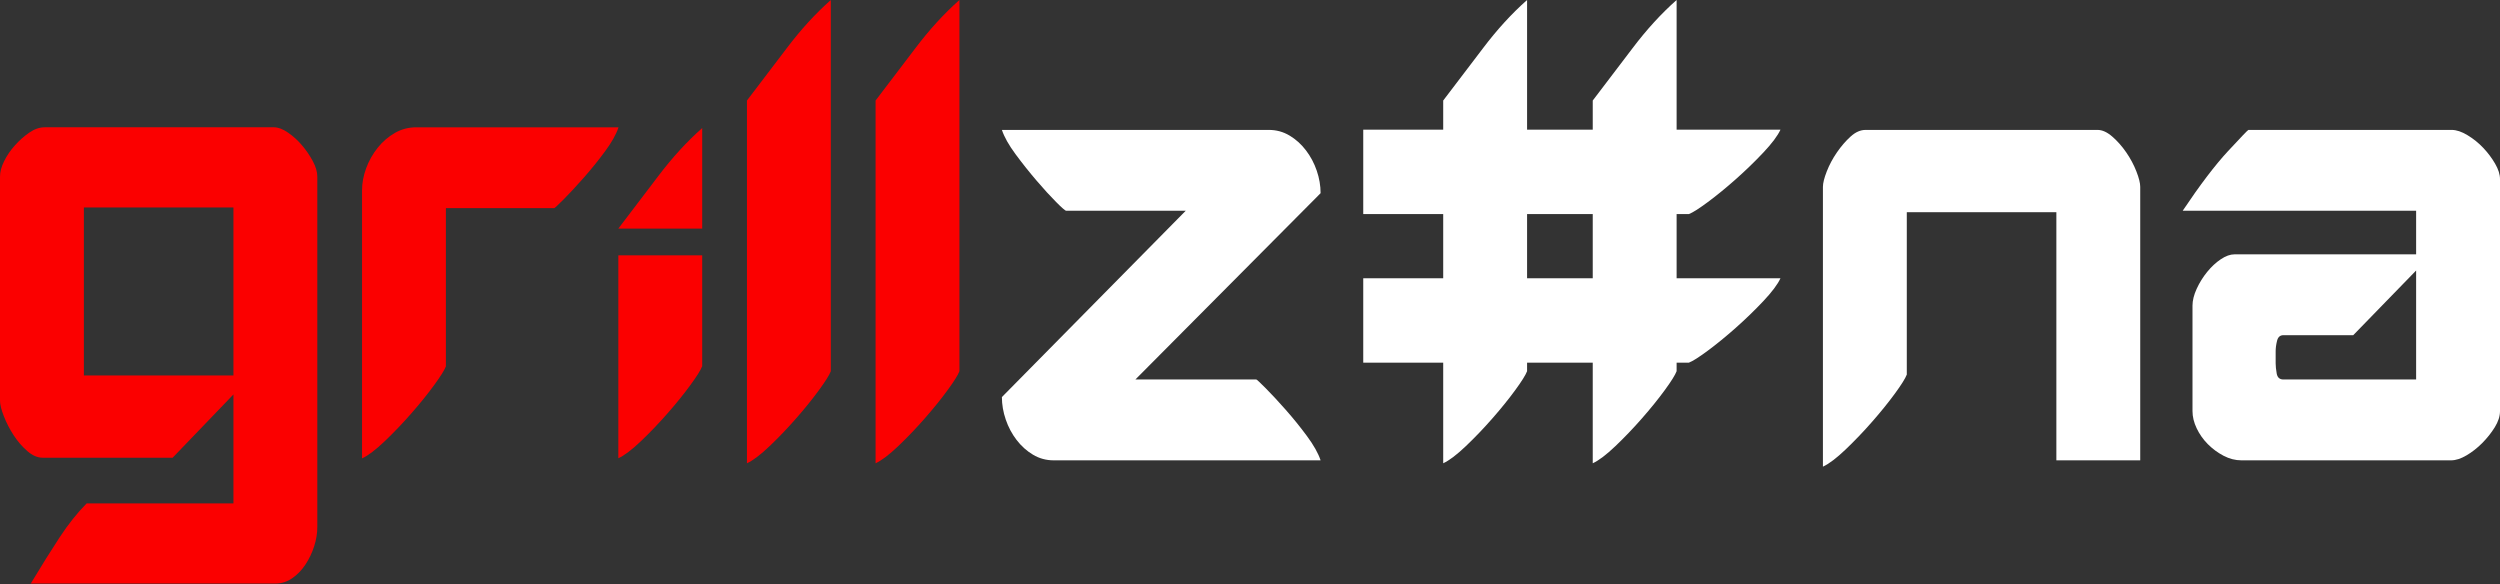
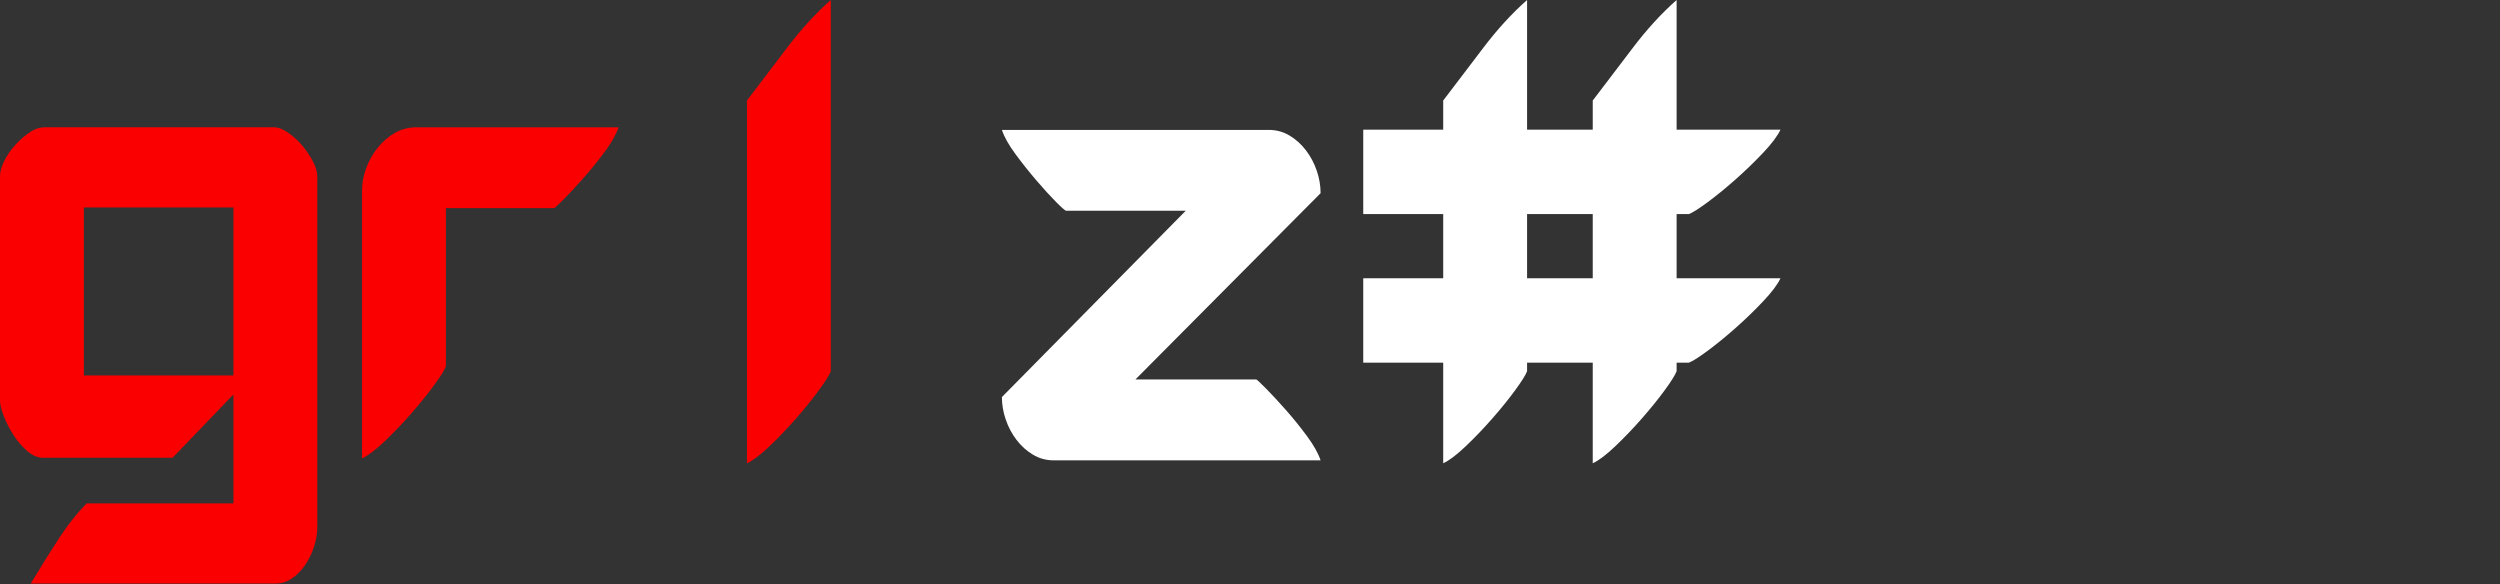
<svg xmlns="http://www.w3.org/2000/svg" width="291" height="68" viewBox="0 0 291 68" fill="none">
  <rect x="0" y="0" width="291" height="68" fill="#333333" stroke="none" />
  <path d="M138.018 24.532H124.105C123.997 24.532 123.604 24.191 122.926 23.509C122.247 22.827 121.488 21.996 120.648 21.014C119.808 20.032 118.994 19.009 118.207 17.945C117.421 16.881 116.893 15.94 116.621 15.122H147.698C148.566 15.122 149.366 15.34 150.098 15.776C150.831 16.212 151.467 16.785 152.009 17.495C152.551 18.204 152.972 18.995 153.27 19.868C153.569 20.741 153.717 21.613 153.717 22.487L132.159 44.172H146.233C146.289 44.172 146.654 44.513 147.332 45.195C148.01 45.877 148.783 46.709 149.65 47.691C150.517 48.673 151.346 49.695 152.131 50.759C152.918 51.823 153.446 52.764 153.717 53.583H122.642C121.774 53.583 120.973 53.364 120.241 52.928C119.509 52.491 118.873 51.918 118.33 51.21C117.787 50.5 117.367 49.709 117.069 48.836C116.77 47.963 116.621 47.09 116.621 46.218L138.018 24.532Z" fill="white" />
-   <path d="M221.951 24.697H239.361V53.583H249.123V21.751C249.123 21.314 248.974 20.713 248.675 19.95C248.378 19.186 247.984 18.45 247.496 17.74C247.009 17.031 246.466 16.417 245.869 15.899C245.274 15.381 244.703 15.122 244.16 15.122H217.152C216.556 15.122 215.971 15.381 215.403 15.899C214.834 16.417 214.305 17.031 213.817 17.74C213.329 18.45 212.934 19.186 212.637 19.95C212.339 20.713 212.188 21.314 212.188 21.751V54.319C212.894 53.992 213.776 53.324 214.834 52.315C215.891 51.305 216.921 50.228 217.924 49.082C218.929 47.936 219.81 46.845 220.569 45.809C221.328 44.772 221.788 44.035 221.951 43.599V24.697Z" fill="white" />
-   <path d="M281.237 29.606V24.532H254.065C256.073 21.532 257.835 19.213 259.354 17.577C260.872 15.94 261.659 15.122 261.714 15.122H285.387C285.93 15.122 286.54 15.326 287.217 15.736C287.896 16.145 288.506 16.636 289.047 17.209C289.59 17.781 290.05 18.395 290.43 19.05C290.811 19.704 291 20.305 291 20.85V47.854C291 48.454 290.796 49.081 290.39 49.737C289.984 50.391 289.495 51.005 288.926 51.578C288.356 52.15 287.745 52.628 287.096 53.009C286.445 53.391 285.849 53.583 285.306 53.583H260.9C260.196 53.583 259.503 53.406 258.824 53.051C258.147 52.696 257.537 52.246 256.994 51.701C256.453 51.155 256.018 50.541 255.694 49.86C255.368 49.177 255.206 48.509 255.206 47.854V35.579C255.206 34.979 255.368 34.325 255.694 33.615C256.018 32.906 256.426 32.252 256.914 31.651C257.403 31.051 257.931 30.56 258.5 30.178C259.069 29.797 259.598 29.606 260.086 29.606H281.237ZM264.886 42.29C264.886 42.617 264.927 43.013 265.008 43.477C265.09 43.94 265.347 44.172 265.781 44.172H281.237V31.488L273.916 39.016H265.781C265.4 39.016 265.156 39.235 265.048 39.672C264.94 40.107 264.886 40.517 264.886 40.899V42.29Z" fill="white" />
  <path d="M177.752 -2.62807e-05C175.963 1.582 174.255 3.45 172.627 5.605C171 7.76 169.454 9.793 167.989 11.702V15.097H158.682V24.917H167.989V32.392H158.682V42.211H167.989V53.926C168.695 53.6 169.575 52.931 170.634 51.922C171.692 50.913 172.722 49.835 173.725 48.69C174.729 47.544 175.61 46.453 176.369 45.416C177.128 44.38 177.589 43.644 177.752 43.207V42.211H185.395V53.926C186.101 53.6 186.982 52.931 188.04 51.922C189.098 50.913 190.128 49.835 191.131 48.69C192.135 47.544 193.017 46.453 193.776 45.416C194.535 44.38 194.995 43.644 195.158 43.207V42.211H196.589C197.022 42.048 197.755 41.584 198.784 40.821C199.815 40.057 200.9 39.171 202.039 38.161C203.178 37.152 204.249 36.115 205.252 35.051C206.255 33.987 206.921 33.101 207.245 32.392H195.158V24.917H196.589C197.022 24.753 197.755 24.289 198.784 23.526C199.815 22.762 200.9 21.876 202.039 20.866C203.178 19.857 204.249 18.821 205.252 17.757C206.255 16.693 206.921 15.806 207.245 15.097H195.158V-2.62807e-05C193.369 1.582 191.66 3.45 190.033 5.605C188.406 7.76 186.86 9.793 185.395 11.702V15.097H177.752V-2.62807e-05ZM177.752 32.392V24.917H185.395V32.392H177.752Z" fill="white" />
  <path d="M27.172 58.596H10.088C9.003 59.688 7.96 60.997 6.956 62.524C5.953 64.052 4.827 65.852 3.58 67.925H32.053C32.758 67.925 33.409 67.721 34.006 67.311C34.602 66.903 35.117 66.371 35.552 65.716C35.985 65.061 36.324 64.352 36.568 63.589C36.812 62.825 36.934 62.088 36.934 61.379V20.545C36.934 20 36.758 19.399 36.406 18.745C36.053 18.09 35.632 17.476 35.144 16.904C34.656 16.331 34.114 15.84 33.517 15.431C32.921 15.021 32.379 14.817 31.891 14.817H5.207C4.61 14.817 4.013 15.021 3.417 15.431C2.82 15.84 2.265 16.331 1.75 16.904C1.234 17.476 0.814 18.09 0.488 18.745C0.163 19.399 0 20 0 20.545V46.649C0 47.086 0.15 47.685 0.448 48.45C0.746 49.214 1.126 49.95 1.586 50.659C2.048 51.368 2.576 51.982 3.173 52.501C3.769 53.019 4.366 53.278 4.963 53.278H20.094L27.172 45.913V58.596ZM9.762 43.703V24.146H27.172V43.703H9.762Z" fill="#FB0000" />
  <path d="M71.996 14.818C71.725 15.635 71.197 16.577 70.41 17.641C69.624 18.704 68.797 19.727 67.929 20.709C67.061 21.691 66.288 22.523 65.61 23.205C64.932 23.886 64.566 24.227 64.512 24.227H51.902V42.64C51.739 43.077 51.278 43.813 50.519 44.849C49.76 45.886 48.879 46.977 47.875 48.123C46.872 49.268 45.842 50.346 44.784 51.355C43.726 52.365 42.845 53.032 42.14 53.36V22.182C42.14 21.309 42.303 20.436 42.628 19.563C42.953 18.69 43.401 17.9 43.97 17.19C44.54 16.481 45.204 15.908 45.964 15.472C46.723 15.035 47.564 14.818 48.485 14.818H71.996Z" fill="#FB0000" />
-   <path d="M81.737 26.607H71.974C73.439 24.698 74.985 22.665 76.611 20.51C78.238 18.356 79.948 16.488 81.737 14.906V26.607ZM81.737 29.717V42.622C81.574 43.059 81.113 43.796 80.354 44.832C79.595 45.869 78.714 46.96 77.71 48.105C76.707 49.251 75.677 50.328 74.619 51.337C73.561 52.347 72.68 53.015 71.974 53.343V29.717H81.737Z" fill="#FB0000" />
  <path d="M96.707 8.76033e-05C94.918 1.582 93.21 3.451 91.582 5.605C89.955 7.76 88.409 9.793 86.945 11.702V53.927C87.65 53.6 88.531 52.931 89.589 51.922C90.647 50.913 91.677 49.836 92.68 48.69C93.684 47.544 94.565 46.453 95.324 45.416C96.084 44.38 96.545 43.644 96.707 43.207V8.76033e-05Z" fill="#FB0000" />
-   <path d="M111.679 8.76033e-05C109.89 1.582 108.182 3.451 106.554 5.605C104.928 7.76 103.381 9.793 101.917 11.702V53.927C102.622 53.6 103.503 52.931 104.561 51.922C105.619 50.913 106.649 49.836 107.652 48.69C108.656 47.544 109.538 46.453 110.297 45.416C111.056 44.38 111.517 43.644 111.679 43.207V8.76033e-05Z" fill="#FB0000" />
</svg>